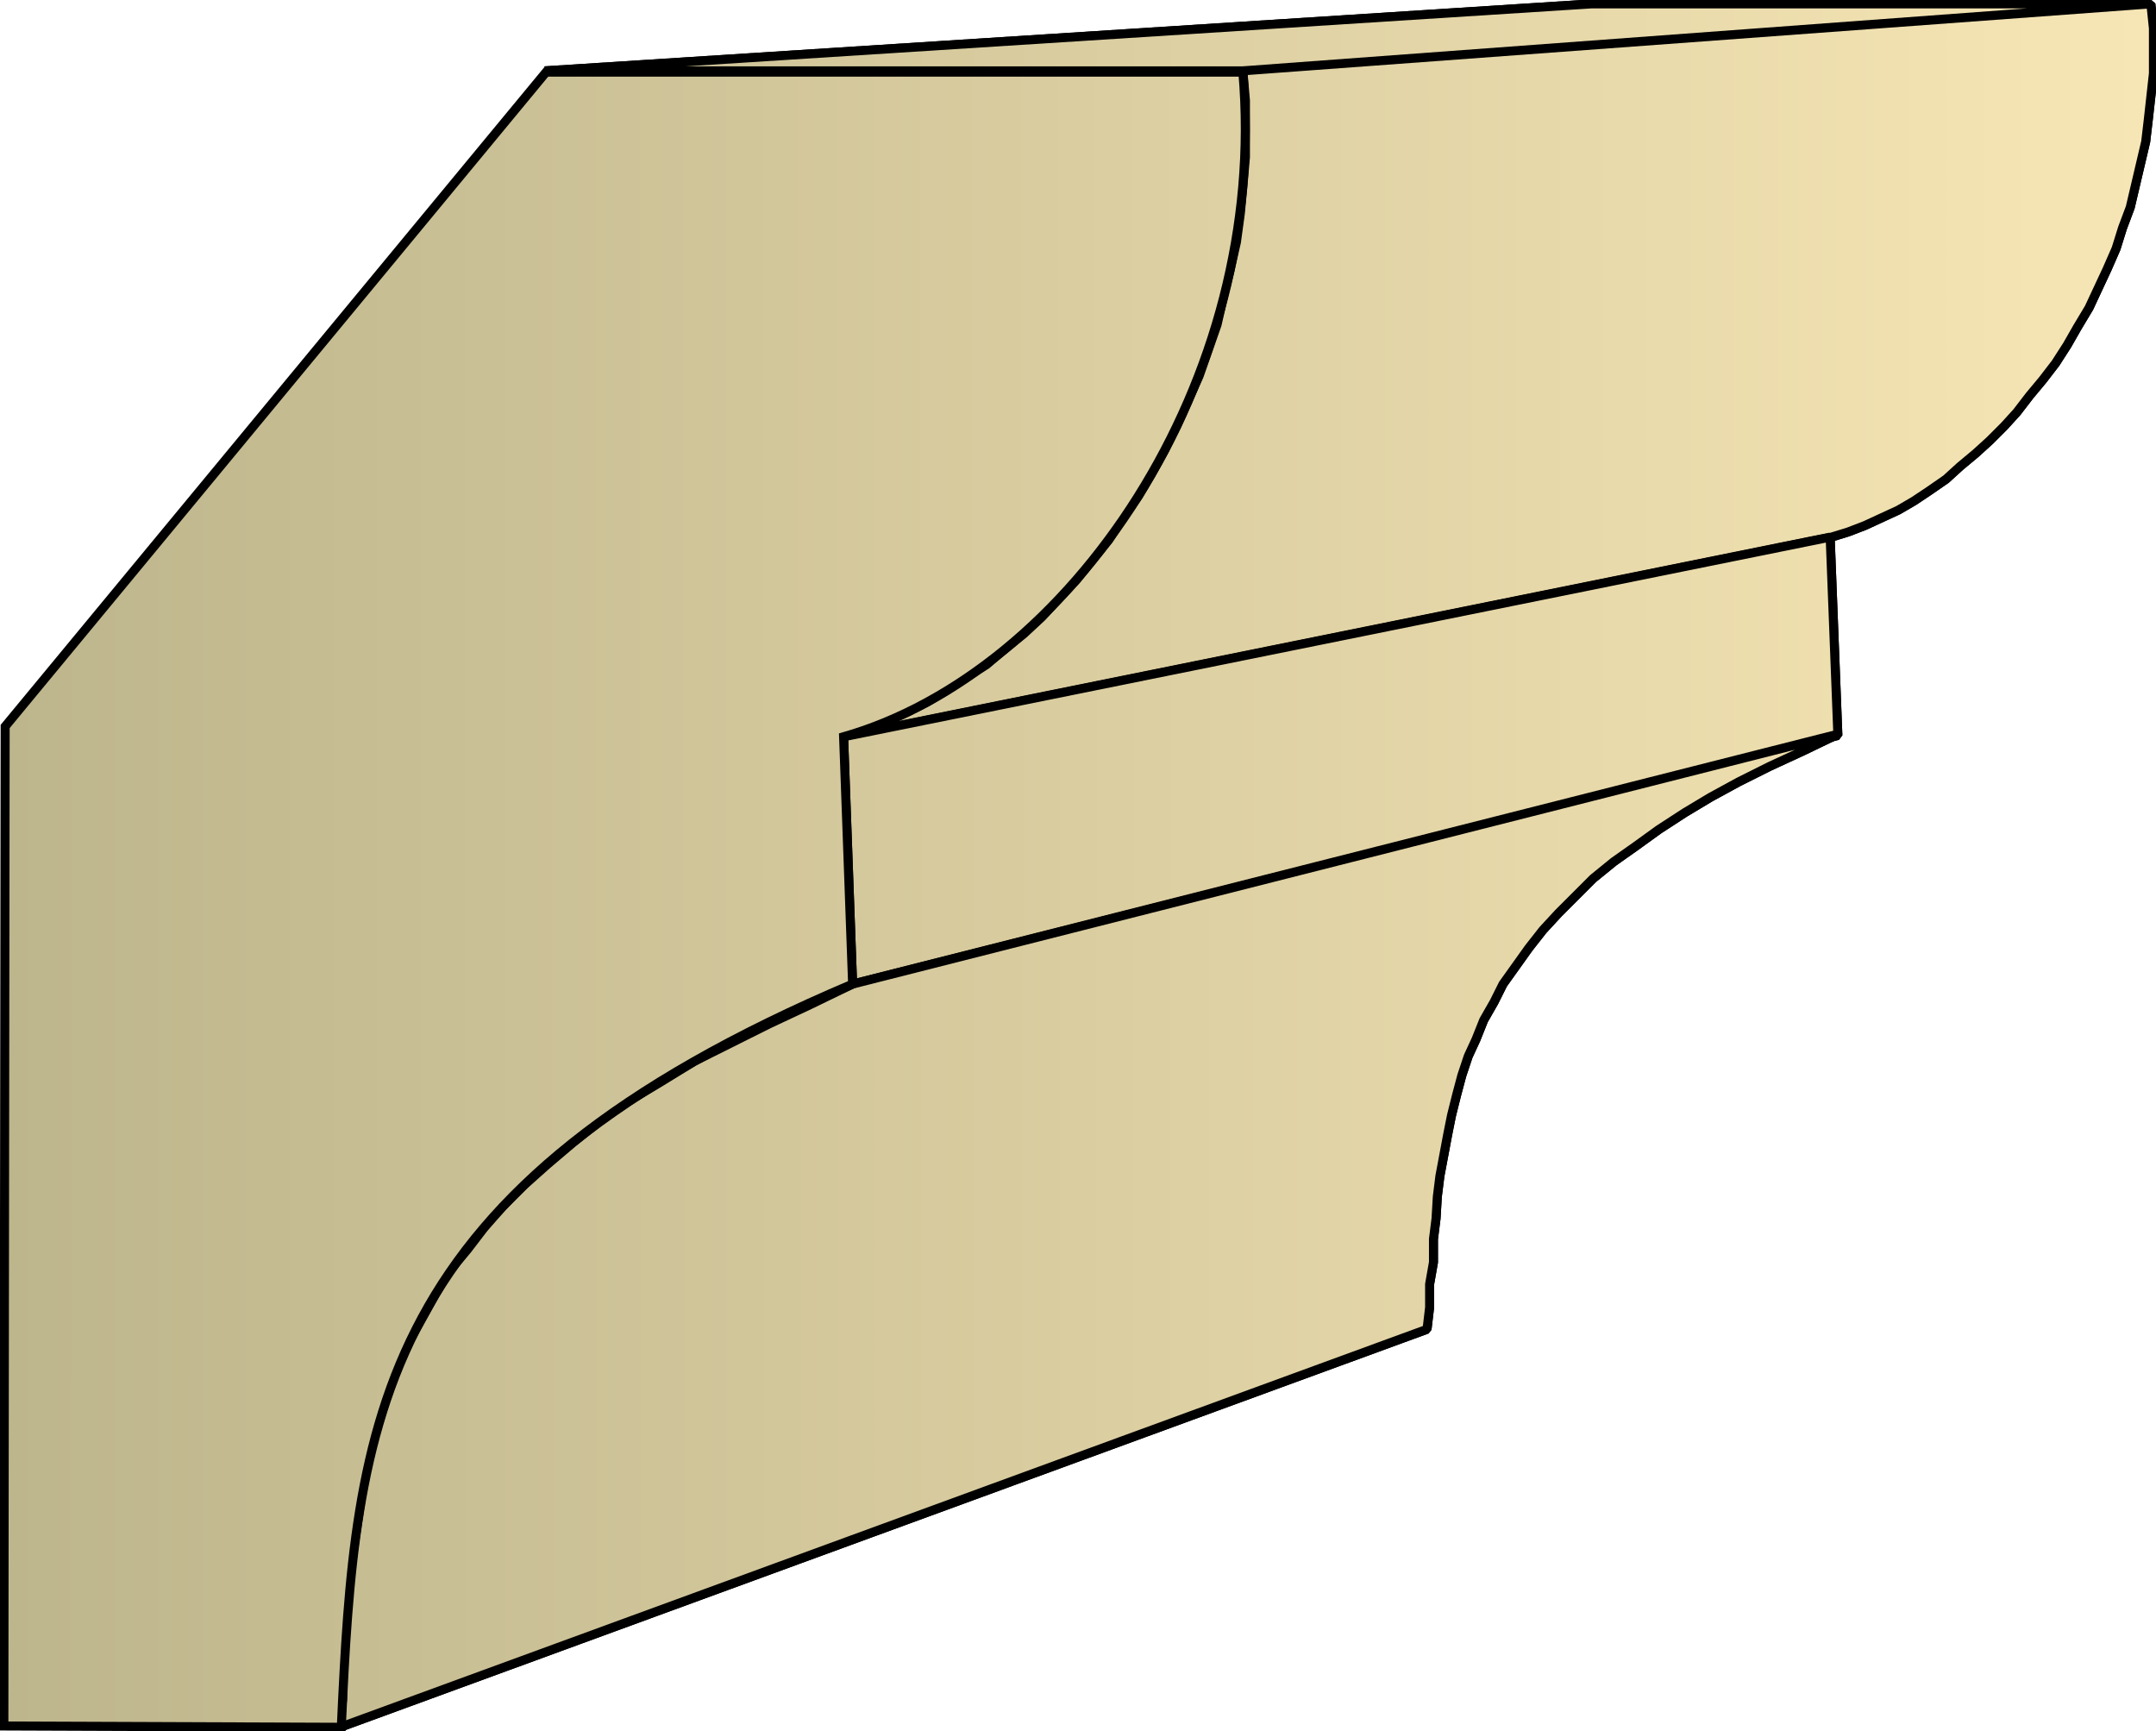
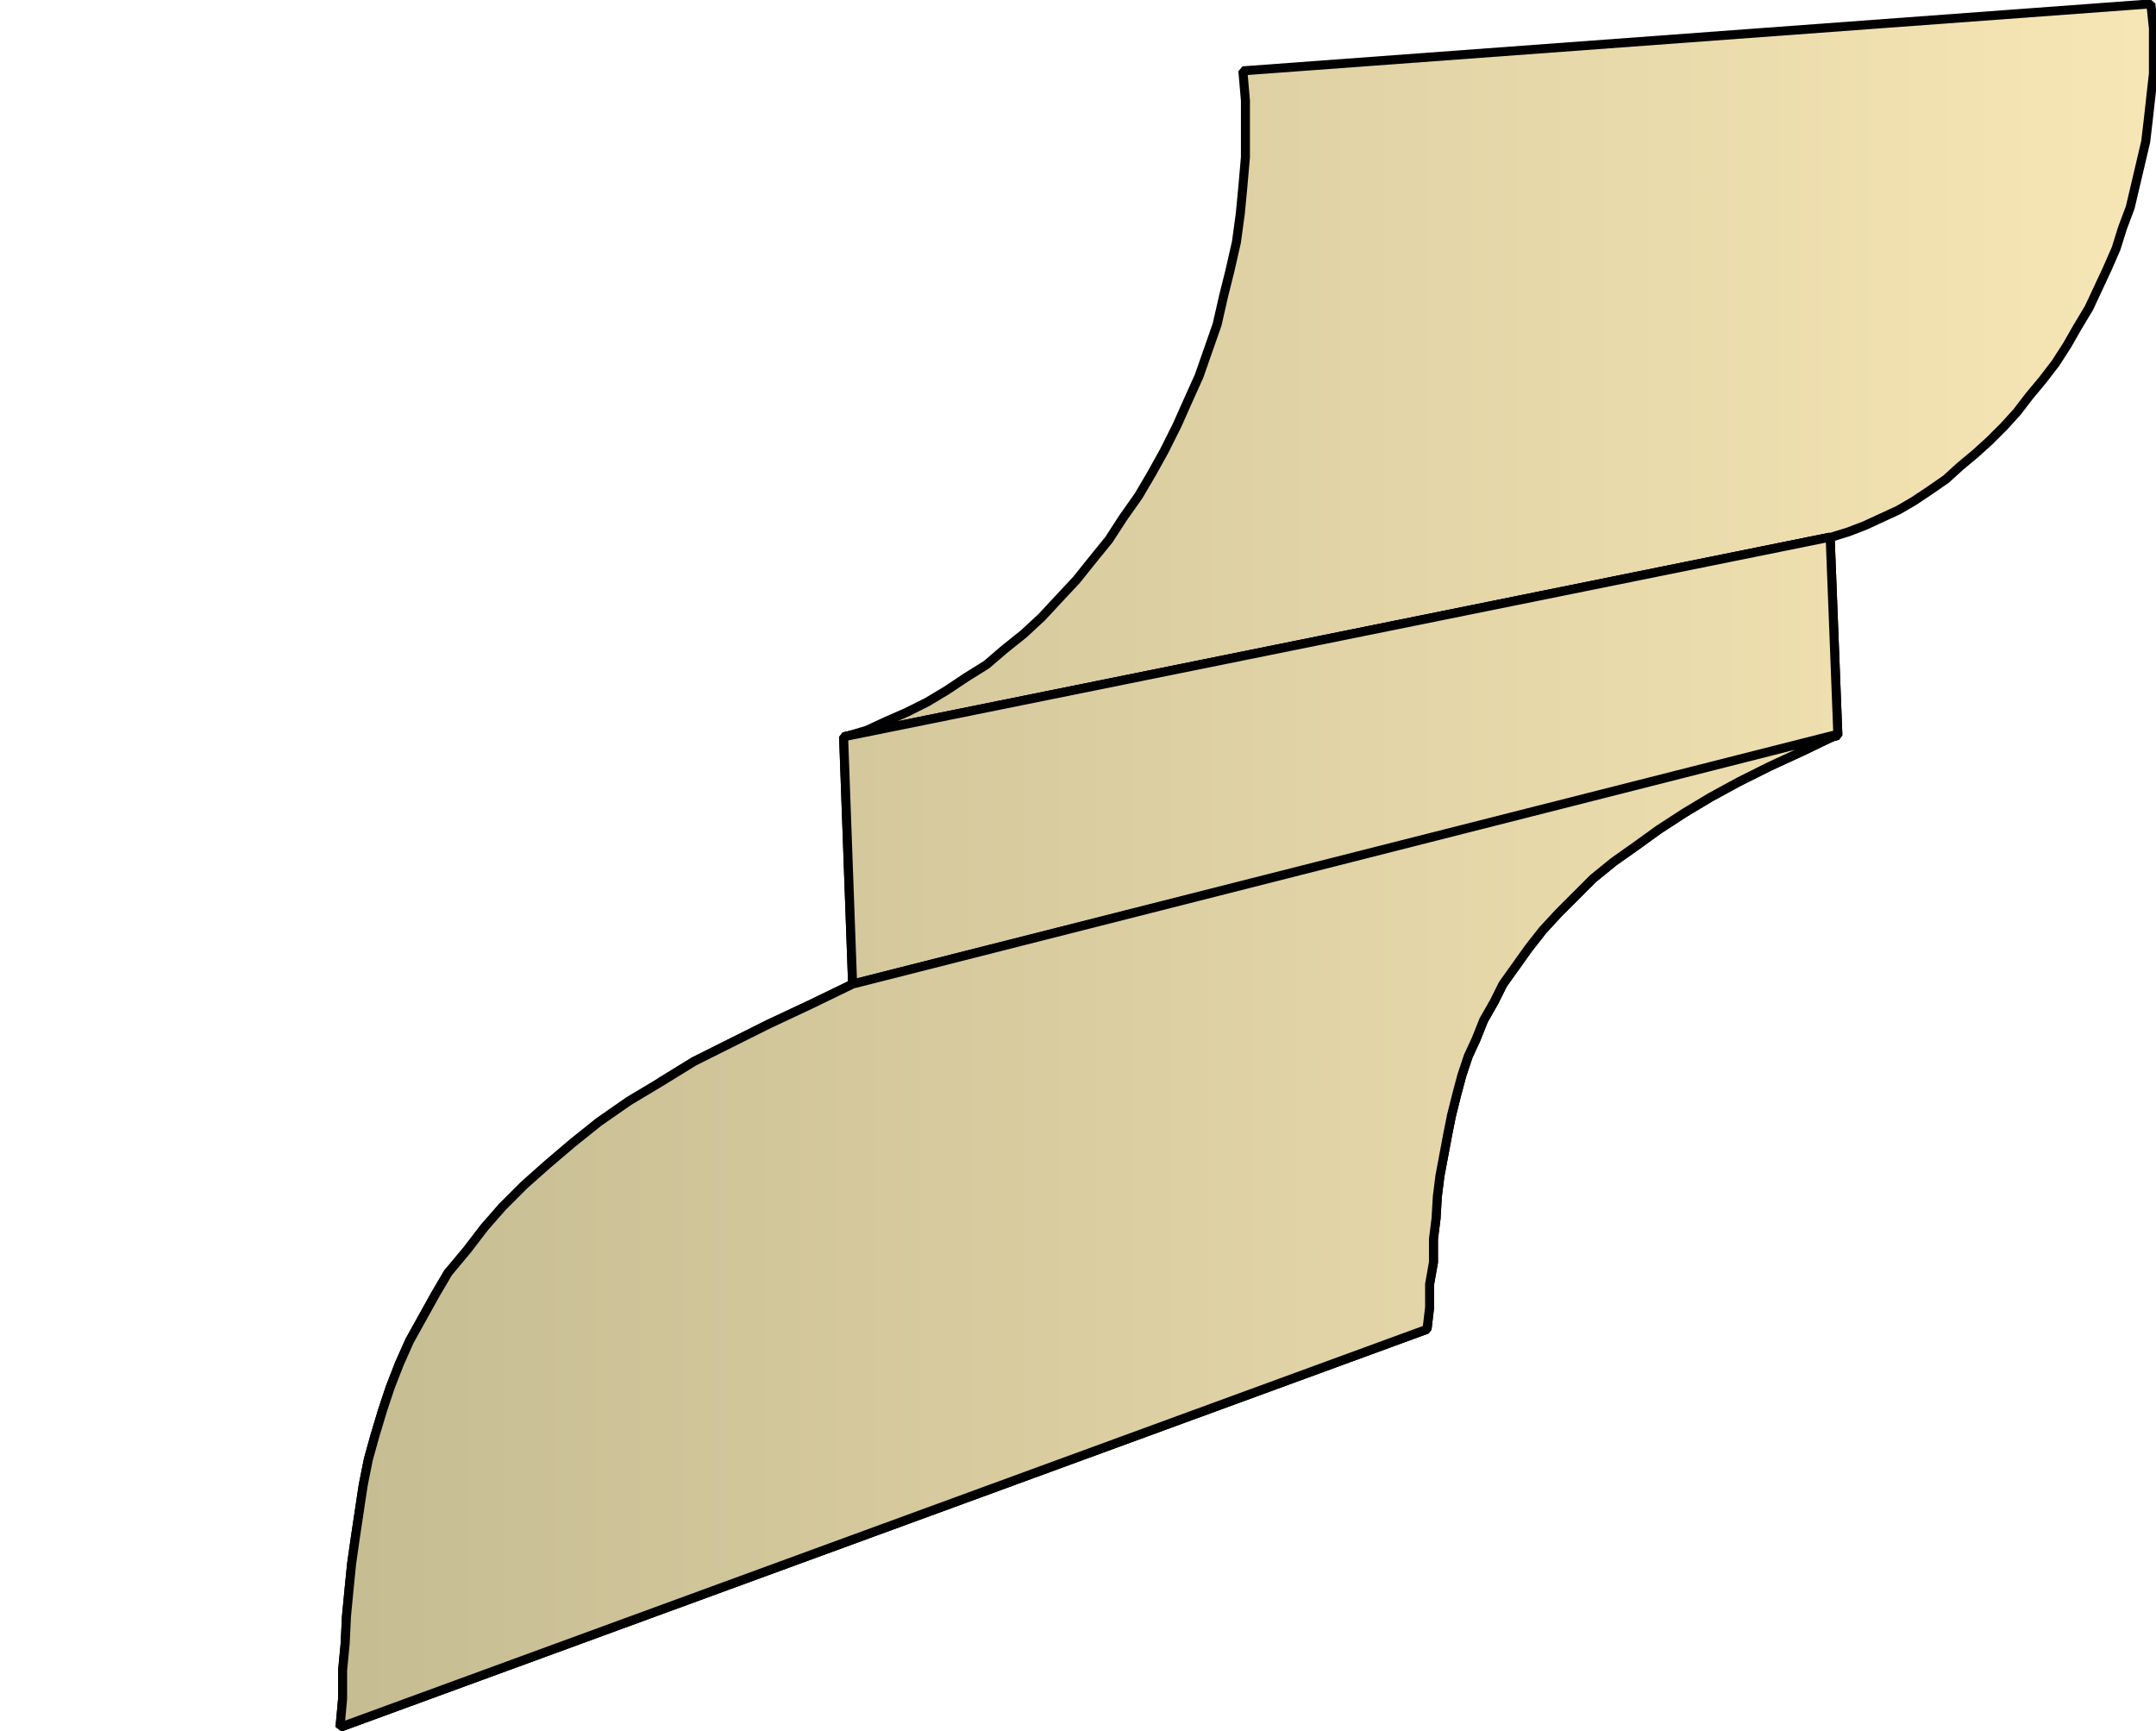
<svg xmlns="http://www.w3.org/2000/svg" xml:space="preserve" style="shape-rendering:geometricPrecision;text-rendering:geometricPrecision;image-rendering:optimizeQuality;fill-rule:evenodd;clip-rule:evenodd" viewBox="0 0 1.674 1.344">
  <defs>
    <linearGradient id="id0" x1=".003" x2="1.671" y1=".672" y2=".672" gradientUnits="userSpaceOnUse">
      <stop offset="0" style="stop-color:#bdb58c" />
      <stop offset="1" style="stop-color:#f7e6b5" />
    </linearGradient>
    <style>.str0{stroke:#000;stroke-width:.007;stroke-linecap:square;stroke-linejoin:bevel}.fil0{fill:url(#id0)}</style>
  </defs>
  <g id="Layer_x0020_1">
    <g id="_307779792">
-       <path id="_307788744" d="m.423.055.813-.052h.433L.965.055z" class="fil0 str0" />
      <path id="_307788456" d="M.965.055 1.67.003l.002.019v.035L1.67.075l-.002.018-.002.017-.004.017-.004.017-.004.017-.006.016-.005.016-.007.016-.007.015-.007.015-.009.015-.008.014-.009.014-.01.013-.01.012-.01.013-.01.011-.011.011-.011.01-.012.01-.011.01-.013.009-.012.008-.012.007-.013.006-.013.006-.013.005-.013.004-.766.155.017-.005L.688.56.704.553.72.545.735.536.75.526l.016-.01L.78.504.795.492.809.479.822.465.836.45.848.435.861.419.872.402.884.385l.01-.017.01-.018.01-.02.008-.018.009-.02.007-.02.007-.02L.95.23.955.21.96.188.963.166.965.145.967.122V.078z" class="fil0 str0" />
      <path id="_307778136" d="m.655.572.766-.155.006.154-.765.193z" class="fil0 str0" />
-       <path id="_307770312" d="M.662.764 1.427.57 1.4.583l-.026.012-.024.012-.022.012-.02.012-.02.013-.018.013-.017.012-.016.013-.014.014-.013.013-.012.013-.011.014-.01.014-.01.014-.007.014-.008.014-.006.015L1.14.82l-.005.015-.004.015-.004.016-.003.015-.003.016-.003.016-.002.016-.001.017-.002.016V.98L1.11.997v.018l-.002.017-.844.309.002-.022v-.022l.002-.021.001-.021.002-.021.002-.02.003-.021.003-.02.003-.02.004-.02.005-.018.006-.02.006-.018.007-.018.008-.018.01-.018.01-.018.01-.017L.363.97.376.953.39.937.407.92.425.904l.02-.017.02-.016.023-.016L.513.84.539.824.567.81l.03-.015L.629.78z" class="fil0 str0" />
-       <path d="m.423.055.813-.052h.433L.965.055zm.542 0L1.67.003l.002.019v.035L1.67.075l-.002.018-.002.017-.004.017-.004.017-.004.017-.006.016-.005.016-.007.016-.007.015-.007.015-.009.015-.008.014-.009.014-.01.013-.01.012-.01.013-.01.011-.011.011-.011.01-.012.01-.011.01-.013.009-.012.008-.012.007-.013.006-.013.006-.013.005-.013.004-.766.155.017-.005L.688.56.704.553.72.545.735.536.75.526l.016-.01L.78.504.795.492.809.479.822.465.836.45.848.435.861.419.872.402.884.385l.01-.017.01-.018.01-.02.008-.018.009-.02.007-.02.007-.02L.95.23.955.21.96.188.963.166.965.145.967.122V.078z" class="fil0 str0" />
+       <path id="_307770312" d="M.662.764 1.427.57 1.4.583l-.026.012-.024.012-.022.012-.02.012-.02.013-.018.013-.017.012-.016.013-.014.014-.013.013-.012.013-.011.014-.01.014-.01.014-.007.014-.008.014-.006.015L1.14.82l-.005.015-.004.015-.004.016-.003.015-.003.016-.003.016-.002.016-.001.017-.002.016V.98L1.11.997v.018l-.002.017-.844.309.002-.022v-.022l.002-.021.001-.021.002-.021.002-.02.003-.021.003-.02.003-.02.004-.02.005-.018.006-.02.006-.018.007-.018.008-.018.01-.018.01-.018.01-.017l.02-.017.02-.016.023-.016L.513.84.539.824.567.81l.03-.015L.629.78z" class="fil0 str0" />
      <path d="m.655.572.766-.155.006.154-.765.193z" class="fil0 str0" />
      <path d="M.662.764 1.427.57 1.4.583l-.026.012-.024.012-.022.012-.02.012-.02.013-.018.013-.017.012-.016.013-.014.014-.013.013-.012.013-.011.014-.01.014-.01.014-.007.014-.008.014-.006.015L1.14.82l-.005.015-.004.015-.004.016-.003.015-.003.016-.003.016-.002.016-.001.017-.002.016V.98L1.11.997v.018l-.002.017-.844.309.002-.022v-.022l.002-.021.001-.021.002-.021.002-.02.003-.021.003-.02.003-.02.004-.02.005-.018.006-.02.006-.018.007-.018.008-.018.01-.018.01-.018.01-.017L.363.97.376.953.39.937.407.92.425.904l.02-.017.02-.016.023-.016L.513.84.539.824.567.81l.03-.015L.629.78z" class="fil0 str0" />
    </g>
-     <path d="M.003 1.34.004.564l.42-.508h.541C.986.297.83.522.655.572l.007.192c-.373.158-.386.34-.397.577z" class="fil0" style="stroke:#000;stroke-width:.007;stroke-linecap:square" />
  </g>
</svg>